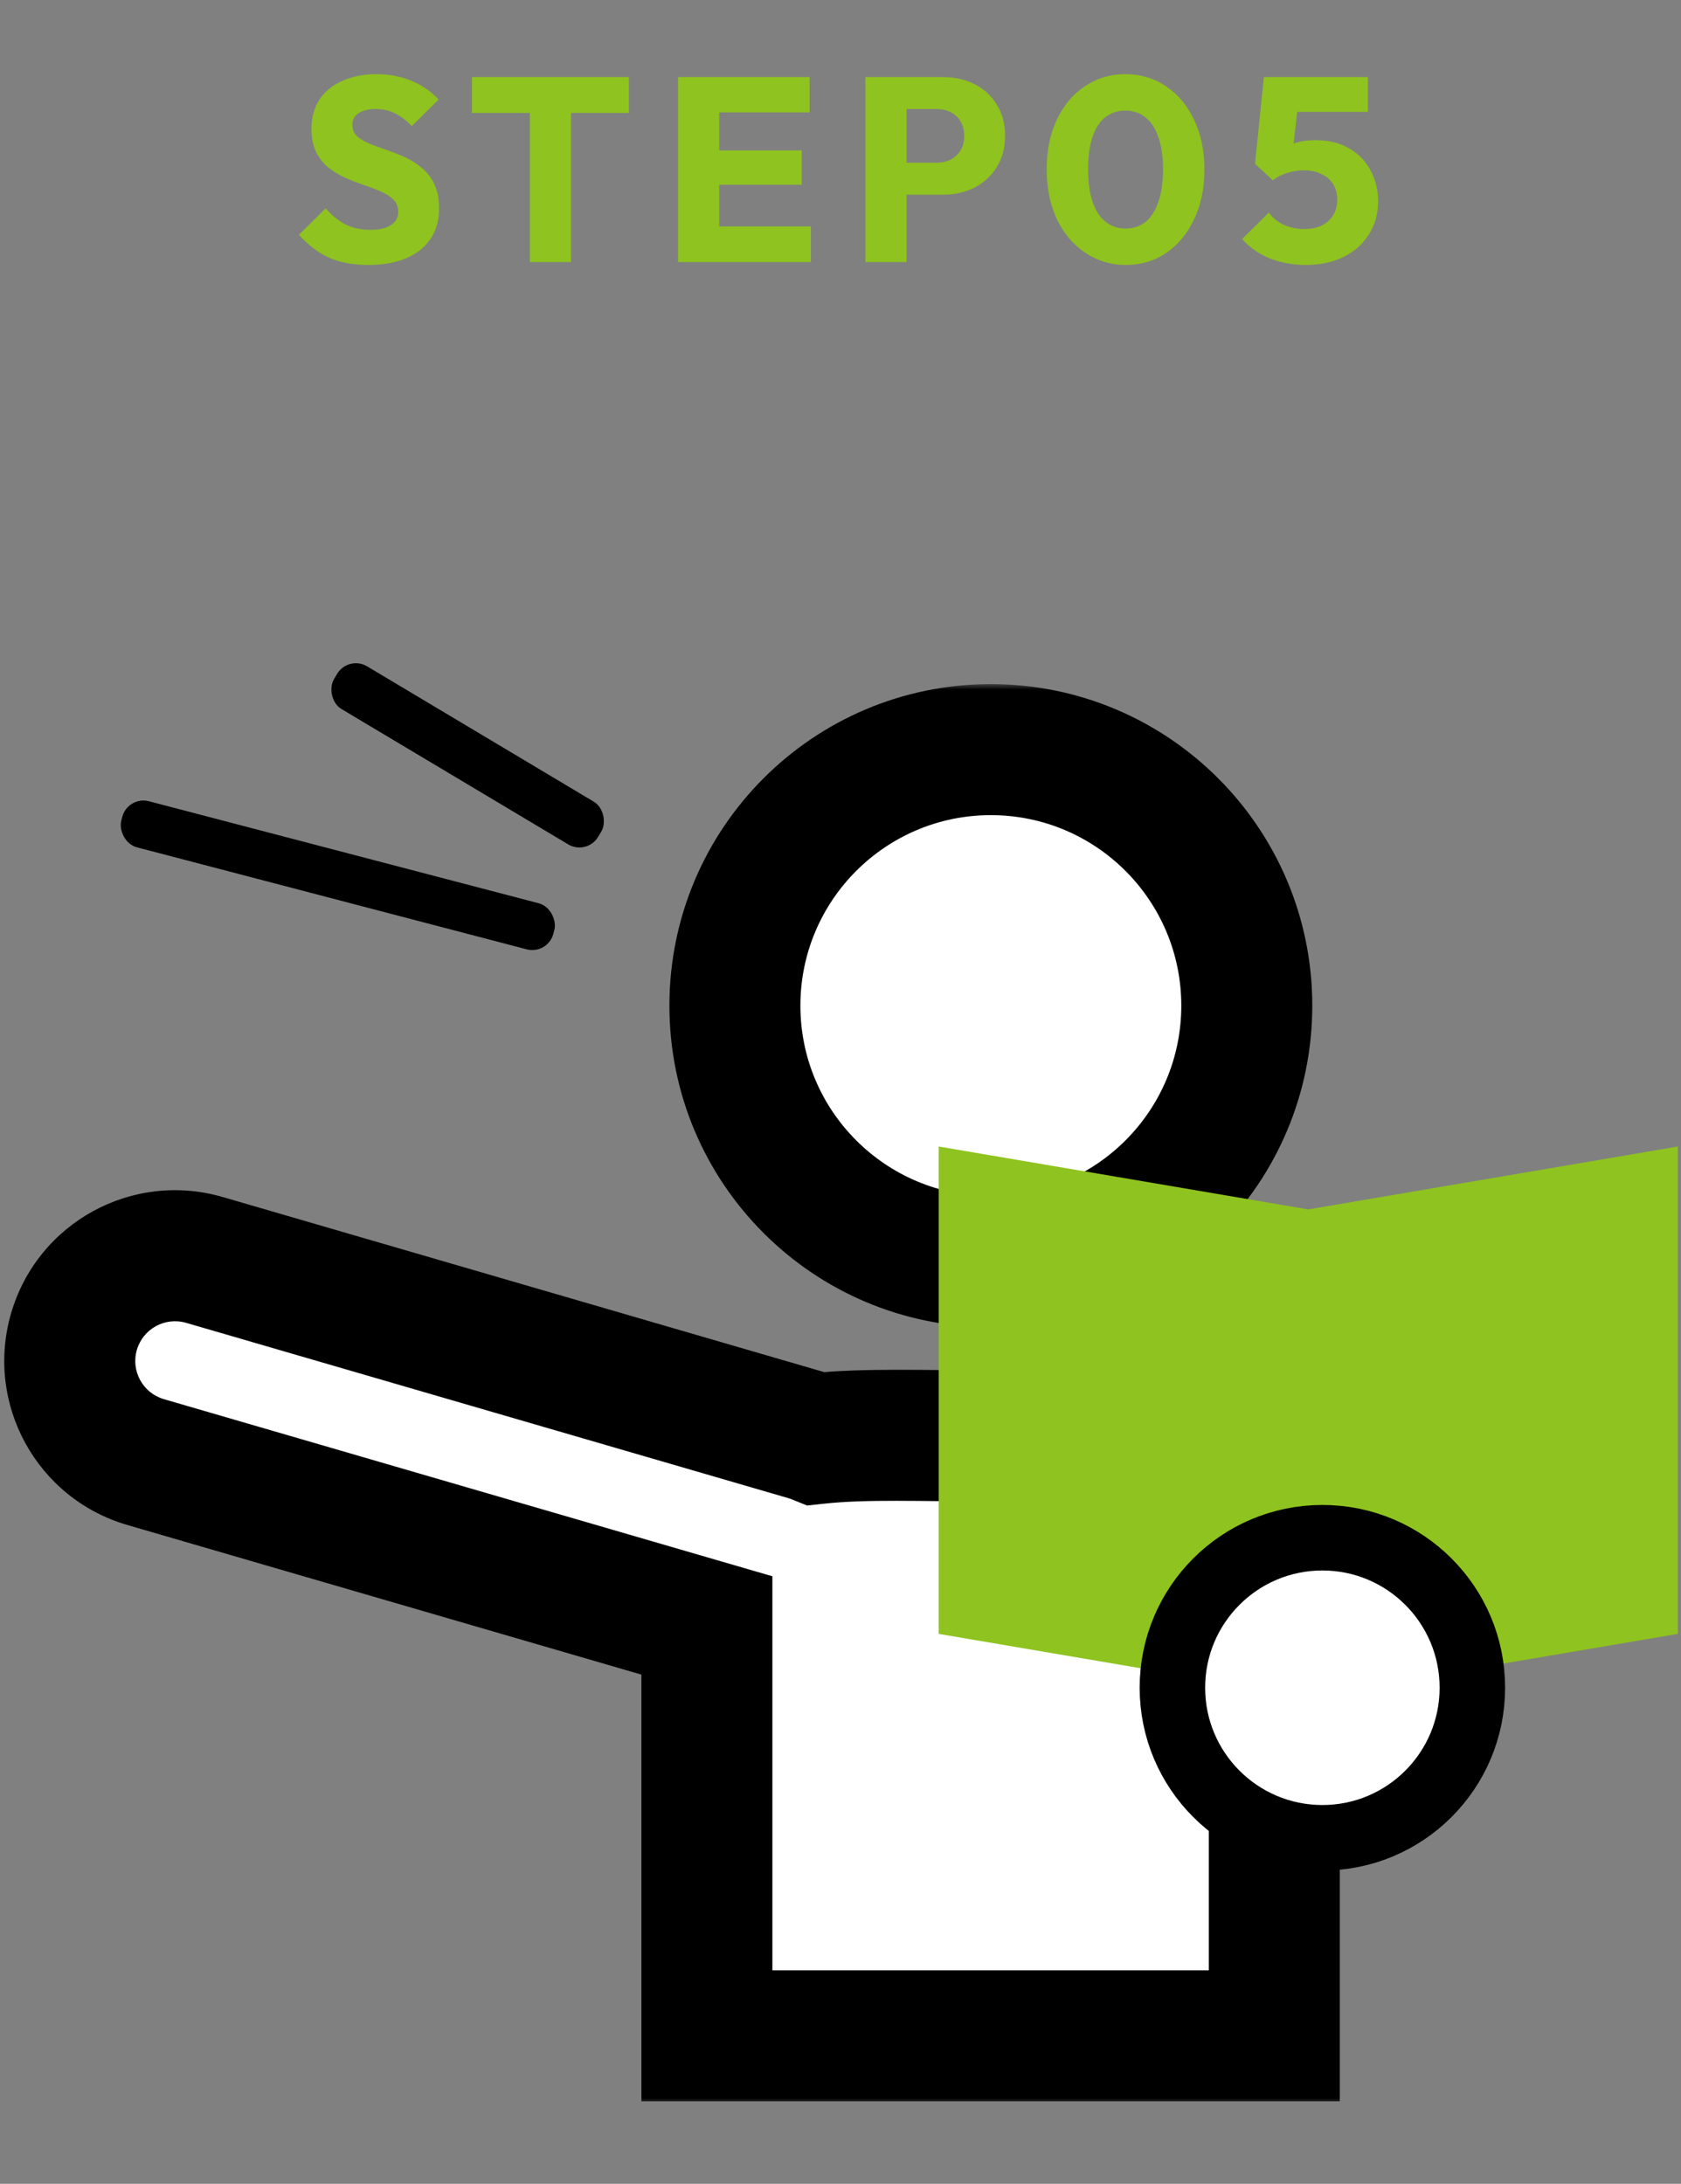
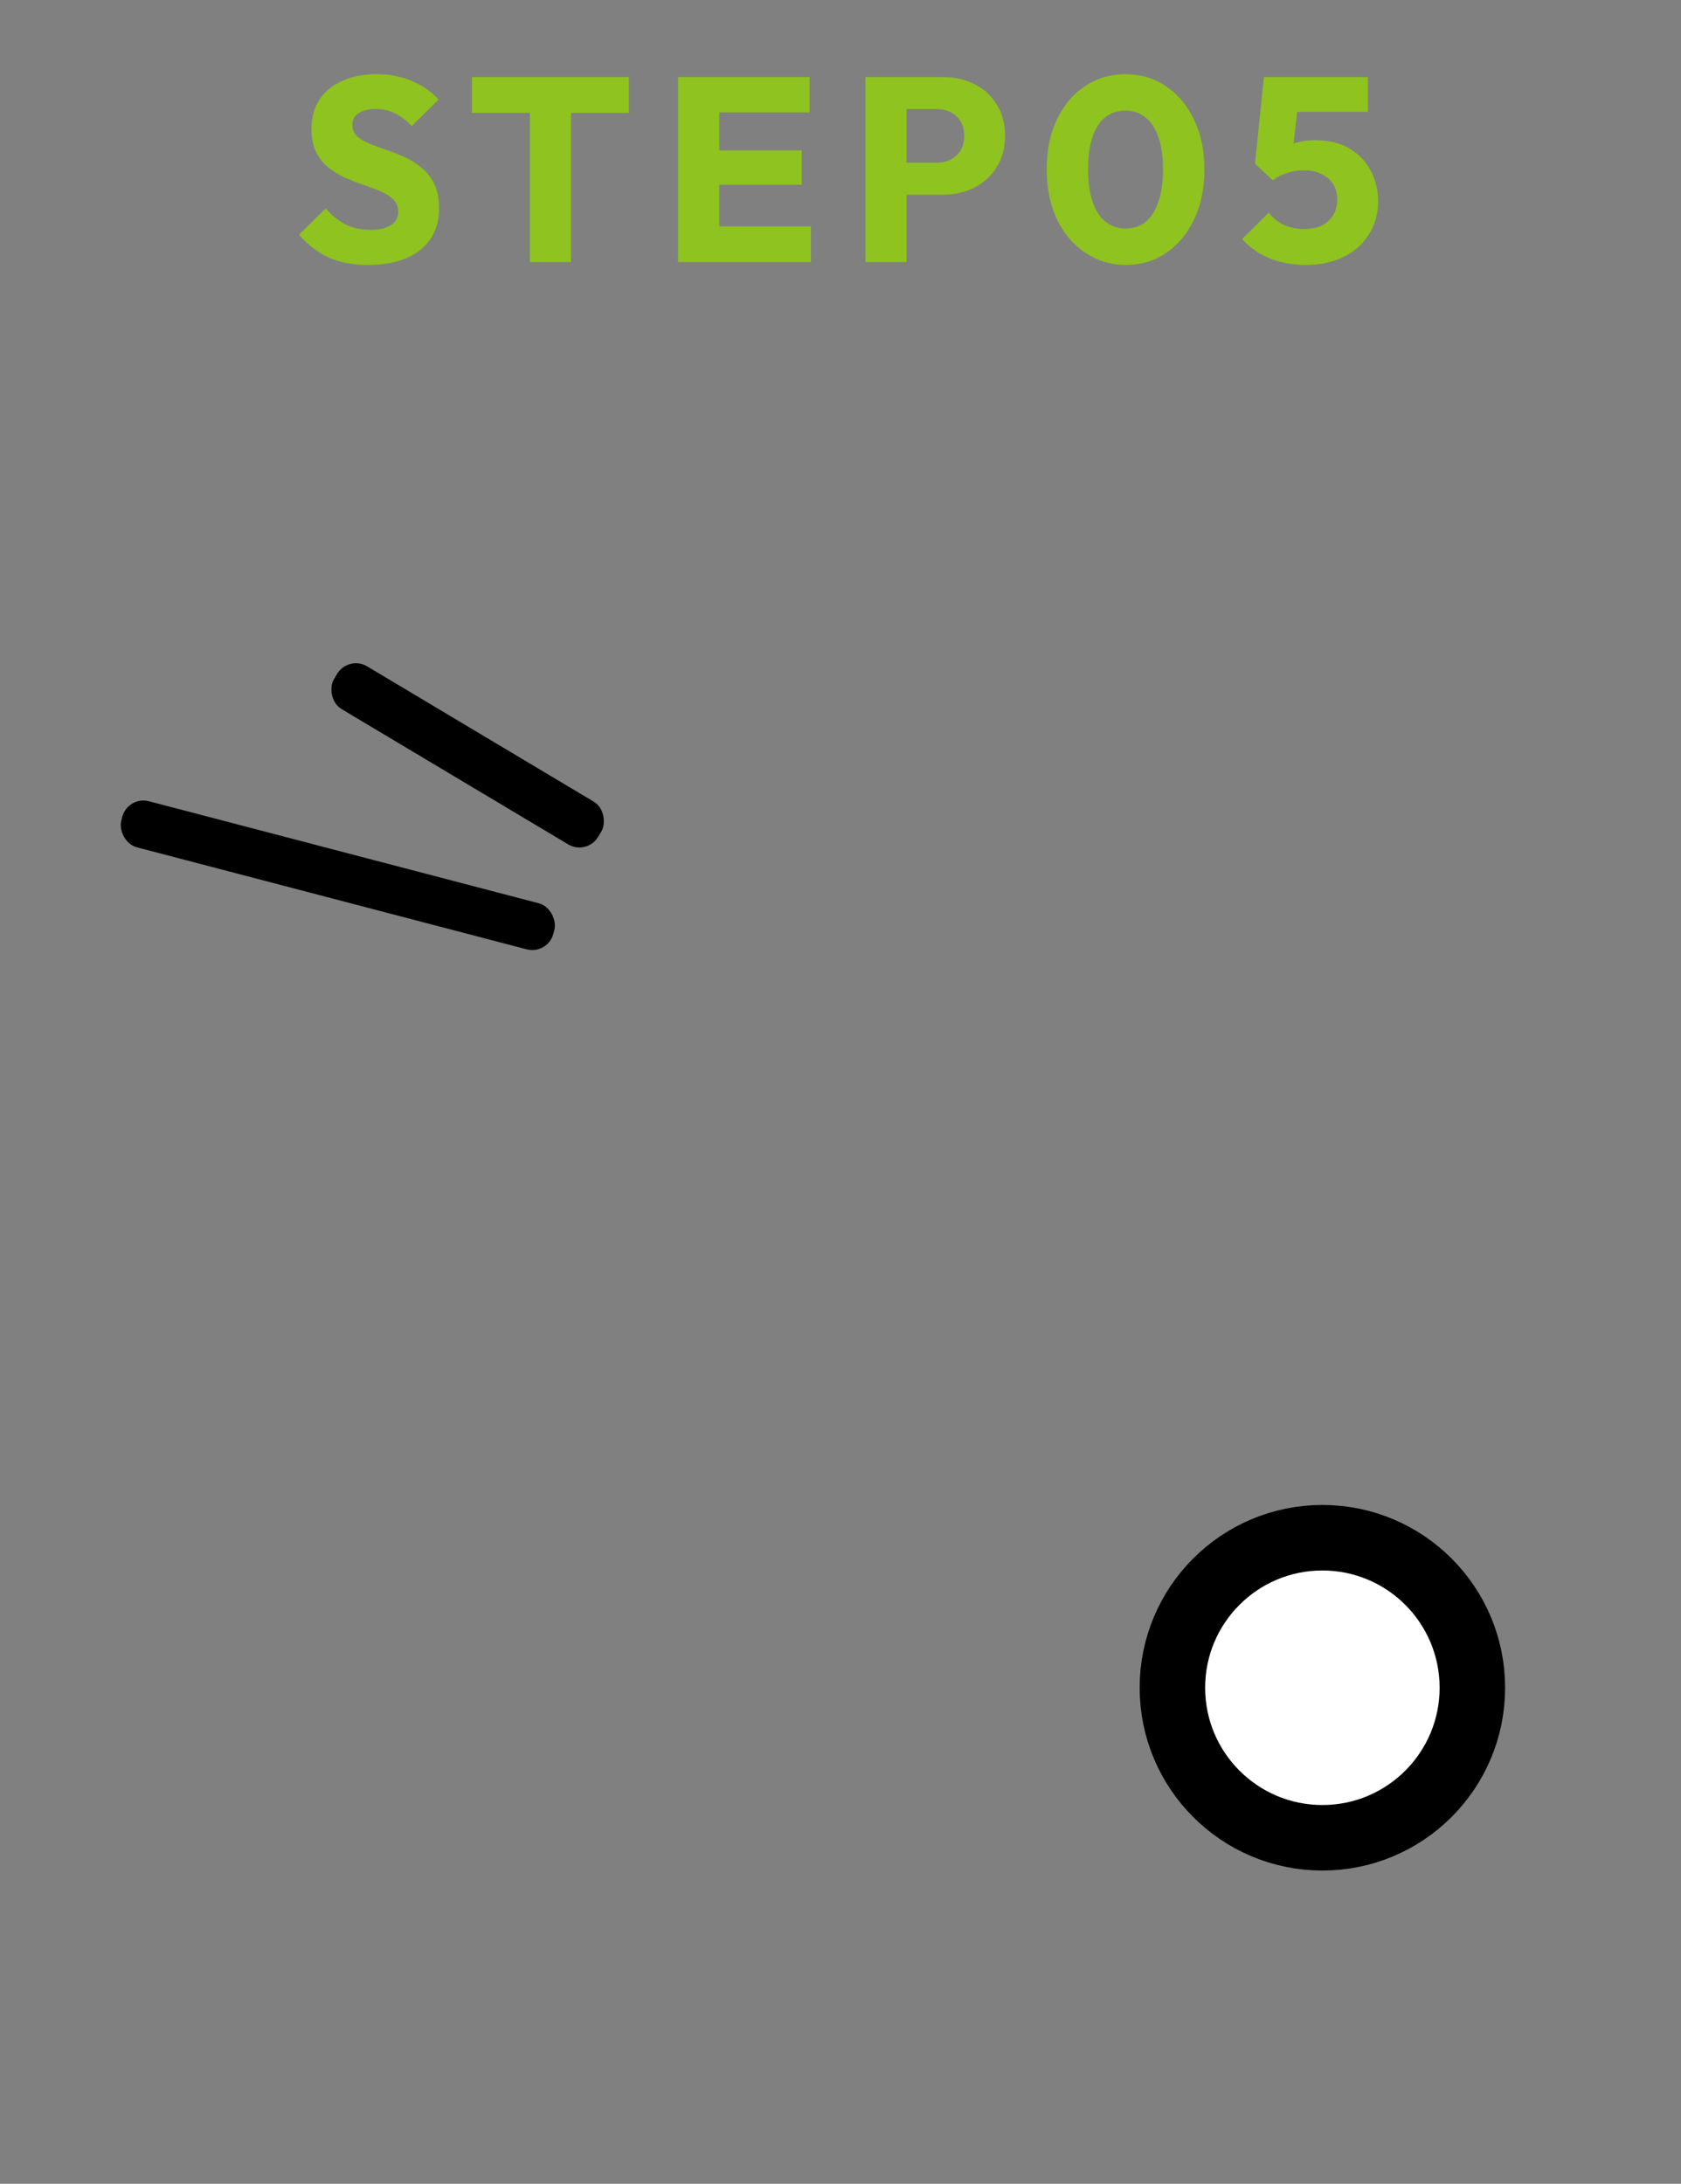
<svg xmlns="http://www.w3.org/2000/svg" width="154" height="200" viewBox="0 0 154 200" fill="none">
  <rect x="0" y="0" width="154" height="200" fill="#808080" stroke="none" />
  <path d="M33.72 24.264C32.328 24.264 31.128 24.04 30.12 23.592C29.128 23.128 28.216 22.432 27.384 21.504L29.832 19.08C30.376 19.704 30.976 20.192 31.632 20.544C32.304 20.88 33.08 21.048 33.96 21.048C34.76 21.048 35.376 20.904 35.808 20.616C36.256 20.328 36.48 19.928 36.48 19.416C36.48 18.952 36.336 18.576 36.048 18.288C35.76 18 35.376 17.752 34.896 17.544C34.432 17.336 33.912 17.136 33.336 16.944C32.776 16.752 32.216 16.536 31.656 16.296C31.096 16.04 30.576 15.728 30.096 15.36C29.632 14.976 29.256 14.504 28.968 13.944C28.68 13.368 28.536 12.648 28.536 11.784C28.536 10.744 28.784 9.848 29.28 9.096C29.792 8.344 30.496 7.776 31.392 7.392C32.288 6.992 33.32 6.792 34.488 6.792C35.672 6.792 36.752 7 37.728 7.416C38.72 7.832 39.536 8.4 40.176 9.12L37.728 11.544C37.216 11.016 36.696 10.624 36.168 10.368C35.656 10.112 35.072 9.984 34.416 9.984C33.76 9.984 33.24 10.112 32.856 10.368C32.472 10.608 32.28 10.96 32.28 11.424C32.28 11.856 32.424 12.208 32.712 12.48C33 12.736 33.376 12.96 33.84 13.152C34.32 13.344 34.84 13.536 35.4 13.728C35.976 13.92 36.544 14.144 37.104 14.4C37.664 14.656 38.176 14.984 38.64 15.384C39.12 15.768 39.504 16.264 39.792 16.872C40.08 17.464 40.224 18.2 40.224 19.08C40.224 20.696 39.648 21.968 38.496 22.896C37.344 23.808 35.752 24.264 33.72 24.264ZM48.543 24V7.296H52.311V24H48.543ZM43.239 10.344V7.056H57.615V10.344H43.239ZM62.12 24V7.056H65.888V24H62.12ZM64.999 24V20.736H74.287V24H64.999ZM64.999 16.92V13.776H73.448V16.92H64.999ZM64.999 10.296V7.056H74.168V10.296H64.999ZM82.165 17.832V14.904H85.813C86.277 14.904 86.701 14.808 87.085 14.616C87.469 14.424 87.773 14.144 87.997 13.776C88.221 13.408 88.333 12.96 88.333 12.432C88.333 11.92 88.221 11.48 87.997 11.112C87.773 10.744 87.469 10.464 87.085 10.272C86.701 10.08 86.277 9.984 85.813 9.984H82.165V7.056H86.365C87.437 7.056 88.405 7.272 89.269 7.704C90.133 8.136 90.813 8.76 91.309 9.576C91.821 10.376 92.077 11.328 92.077 12.432C92.077 13.536 91.821 14.496 91.309 15.312C90.813 16.112 90.133 16.736 89.269 17.184C88.405 17.616 87.437 17.832 86.365 17.832H82.165ZM79.285 24V7.056H83.053V24H79.285ZM103.139 24.264C101.779 24.264 100.547 23.896 99.443 23.16C98.339 22.424 97.467 21.4 96.827 20.088C96.203 18.76 95.891 17.232 95.891 15.504C95.891 13.76 96.203 12.24 96.827 10.944C97.451 9.632 98.307 8.616 99.395 7.896C100.483 7.16 101.715 6.792 103.091 6.792C104.483 6.792 105.723 7.16 106.811 7.896C107.899 8.616 108.755 9.632 109.379 10.944C110.019 12.256 110.339 13.784 110.339 15.528C110.339 17.272 110.019 18.8 109.379 20.112C108.755 21.424 107.899 22.448 106.811 23.184C105.739 23.904 104.515 24.264 103.139 24.264ZM103.115 20.928C103.819 20.928 104.427 20.728 104.939 20.328C105.451 19.912 105.843 19.304 106.115 18.504C106.403 17.688 106.547 16.696 106.547 15.528C106.547 14.344 106.403 13.352 106.115 12.552C105.843 11.752 105.451 11.152 104.939 10.752C104.427 10.336 103.811 10.128 103.091 10.128C102.403 10.128 101.795 10.328 101.267 10.728C100.755 11.128 100.363 11.728 100.091 12.528C99.819 13.328 99.683 14.32 99.683 15.504C99.683 16.688 99.819 17.68 100.091 18.48C100.363 19.28 100.755 19.888 101.267 20.304C101.795 20.72 102.411 20.928 103.115 20.928ZM119.604 24.264C118.436 24.264 117.34 24.064 116.316 23.664C115.308 23.248 114.468 22.656 113.796 21.888L116.244 19.464C116.548 19.912 116.988 20.28 117.564 20.568C118.156 20.84 118.796 20.976 119.484 20.976C120.092 20.976 120.62 20.872 121.068 20.664C121.516 20.44 121.868 20.128 122.124 19.728C122.38 19.312 122.508 18.832 122.508 18.288C122.508 17.728 122.38 17.248 122.124 16.848C121.868 16.448 121.508 16.144 121.044 15.936C120.596 15.712 120.084 15.6 119.508 15.6C118.932 15.6 118.404 15.68 117.924 15.84C117.444 15.984 117.004 16.208 116.604 16.512L116.916 14.112C117.284 13.824 117.636 13.592 117.972 13.416C118.308 13.224 118.676 13.08 119.076 12.984C119.476 12.888 119.948 12.84 120.492 12.84C121.74 12.84 122.788 13.096 123.636 13.608C124.5 14.12 125.148 14.8 125.58 15.648C126.028 16.496 126.252 17.432 126.252 18.456C126.252 19.576 125.972 20.576 125.412 21.456C124.868 22.336 124.1 23.024 123.108 23.52C122.116 24.016 120.948 24.264 119.604 24.264ZM116.604 16.512L114.972 15L115.788 7.056H119.196L118.308 14.928L116.604 16.512ZM116.292 10.248L115.788 7.056H125.316V10.248H116.292Z" fill="#8FC31F" />
  <mask id="path-2-outside-1_515_14379" maskUnits="userSpaceOnUse" x="-0.609" y="62.652" width="124" height="130" fill="black">
-     <rect fill="white" x="-0.609" y="62.652" width="124" height="130" />
-     <path d="M6.777 121.949C8.265 116.838 13.614 113.899 18.726 115.387L73.87 131.434C74.185 131.525 74.492 131.632 74.79 131.752C79.196 131.267 84.736 131.507 90.75 131.507C105.094 131.507 116.74 139.958 116.74 150.366V186.446H64.76V148.861L13.34 133.899C8.228 132.412 5.29 127.061 6.777 121.949ZM90.774 68.652C103.723 68.653 114.221 79.15 114.221 92.1C114.221 105.049 103.724 115.548 90.774 115.548C77.825 115.548 67.326 105.049 67.326 92.1C67.326 79.15 77.825 68.652 90.774 68.652Z" />
-   </mask>
-   <path d="M6.777 121.949C8.265 116.838 13.614 113.899 18.726 115.387L73.87 131.434C74.185 131.525 74.492 131.632 74.79 131.752C79.196 131.267 84.736 131.507 90.75 131.507C105.094 131.507 116.74 139.958 116.74 150.366V186.446H64.76V148.861L13.34 133.899C8.228 132.412 5.29 127.061 6.777 121.949ZM90.774 68.652C103.723 68.653 114.221 79.15 114.221 92.1C114.221 105.049 103.724 115.548 90.774 115.548C77.825 115.548 67.326 105.049 67.326 92.1C67.326 79.15 77.825 68.652 90.774 68.652Z" fill="white" />
+     </mask>
  <path d="M6.777 121.949L1.016 120.273L1.016 120.273L6.777 121.949ZM18.726 115.387L20.403 109.626L20.402 109.626L18.726 115.387ZM73.87 131.434L72.193 137.195L72.193 137.195L73.87 131.434ZM74.79 131.752L72.548 137.317L73.947 137.881L75.446 137.716L74.79 131.752ZM90.75 131.507L90.75 125.507H90.75V131.507ZM116.74 186.446V192.446H122.74V186.446H116.74ZM64.76 186.446H58.76V192.446H64.76V186.446ZM64.76 148.861H70.76V144.358L66.436 143.1L64.76 148.861ZM13.34 133.899L11.663 139.66L11.663 139.66L13.34 133.899ZM90.774 68.652L90.774 62.652H90.774V68.652ZM114.221 92.1H120.221V92.1L114.221 92.1ZM90.774 115.548V121.548H90.774L90.774 115.548ZM67.326 92.1L61.326 92.1V92.1H67.326ZM6.777 121.949L12.538 123.626C13.1 121.696 15.12 120.586 17.05 121.148L18.726 115.387L20.402 109.626C12.109 107.213 3.43 111.979 1.016 120.273L6.777 121.949ZM18.726 115.387L17.05 121.148L72.193 137.195L73.87 131.434L75.546 125.673L20.403 109.626L18.726 115.387ZM73.87 131.434L72.193 137.195C72.314 137.23 72.432 137.271 72.548 137.317L74.79 131.752L77.032 126.187C76.552 125.993 76.056 125.821 75.546 125.673L73.87 131.434ZM74.79 131.752L75.446 137.716C79.416 137.279 84.301 137.507 90.75 137.507V131.507V125.507C85.17 125.507 78.976 125.255 74.133 125.788L74.79 131.752ZM90.75 131.507L90.75 137.507C96.793 137.507 102.026 139.296 105.6 141.89C109.183 144.489 110.74 147.563 110.74 150.366H116.74H122.74C122.74 142.761 118.475 136.405 112.648 132.177C106.814 127.944 99.051 125.507 90.75 125.507L90.75 131.507ZM116.74 150.366H110.74V186.446H116.74H122.74V150.366H116.74ZM116.74 186.446V180.446H64.76V186.446V192.446H116.74V186.446ZM64.76 186.446H70.76V148.861H64.76H58.76V186.446H64.76ZM64.76 148.861L66.436 143.1L15.016 128.138L13.34 133.899L11.663 139.66L63.083 154.622L64.76 148.861ZM13.34 133.899L15.016 128.138C13.086 127.577 11.976 125.556 12.538 123.626L6.777 121.949L1.016 120.273C-1.397 128.566 3.369 137.247 11.663 139.66L13.34 133.899ZM90.774 68.652L90.774 74.652C100.41 74.653 108.221 82.464 108.221 92.1L114.221 92.1L120.221 92.1C120.221 75.837 107.037 62.653 90.774 62.652L90.774 68.652ZM114.221 92.1H108.221C108.221 101.736 100.41 109.548 90.774 109.548L90.774 115.548L90.774 121.548C107.038 121.548 120.221 108.363 120.221 92.1H114.221ZM90.774 115.548V109.548C81.138 109.548 73.326 101.736 73.326 92.1H67.326H61.326C61.326 108.363 74.511 121.548 90.774 121.548V115.548ZM67.326 92.1L73.326 92.1C73.326 82.464 81.138 74.652 90.774 74.652V68.652V62.652C74.511 62.652 61.326 75.836 61.326 92.1L67.326 92.1Z" fill="black" mask="url(#path-2-outside-1_515_14379)" />
-   <path d="M153.711 149.633L119.855 155.393V155.394L86 149.635V105.002L119.855 110.761V110.759L153.711 105V149.633Z" fill="#8FC31F" />
  <path d="M121.146 140.828C128.734 140.828 134.886 146.979 134.886 154.567C134.886 162.156 128.734 168.308 121.146 168.308C113.557 168.307 107.406 162.155 107.406 154.567C107.406 146.98 113.558 140.828 121.146 140.828Z" fill="white" stroke="black" stroke-width="6" />
  <rect x="50.188" y="87.449" width="40.915" height="4.361" rx="2" transform="rotate(-165.338 50.188 87.449)" fill="black" />
  <rect x="53.773" y="78.356" width="28.183" height="4.559" rx="2" transform="rotate(-149.17 53.773 78.356)" fill="black" />
</svg>